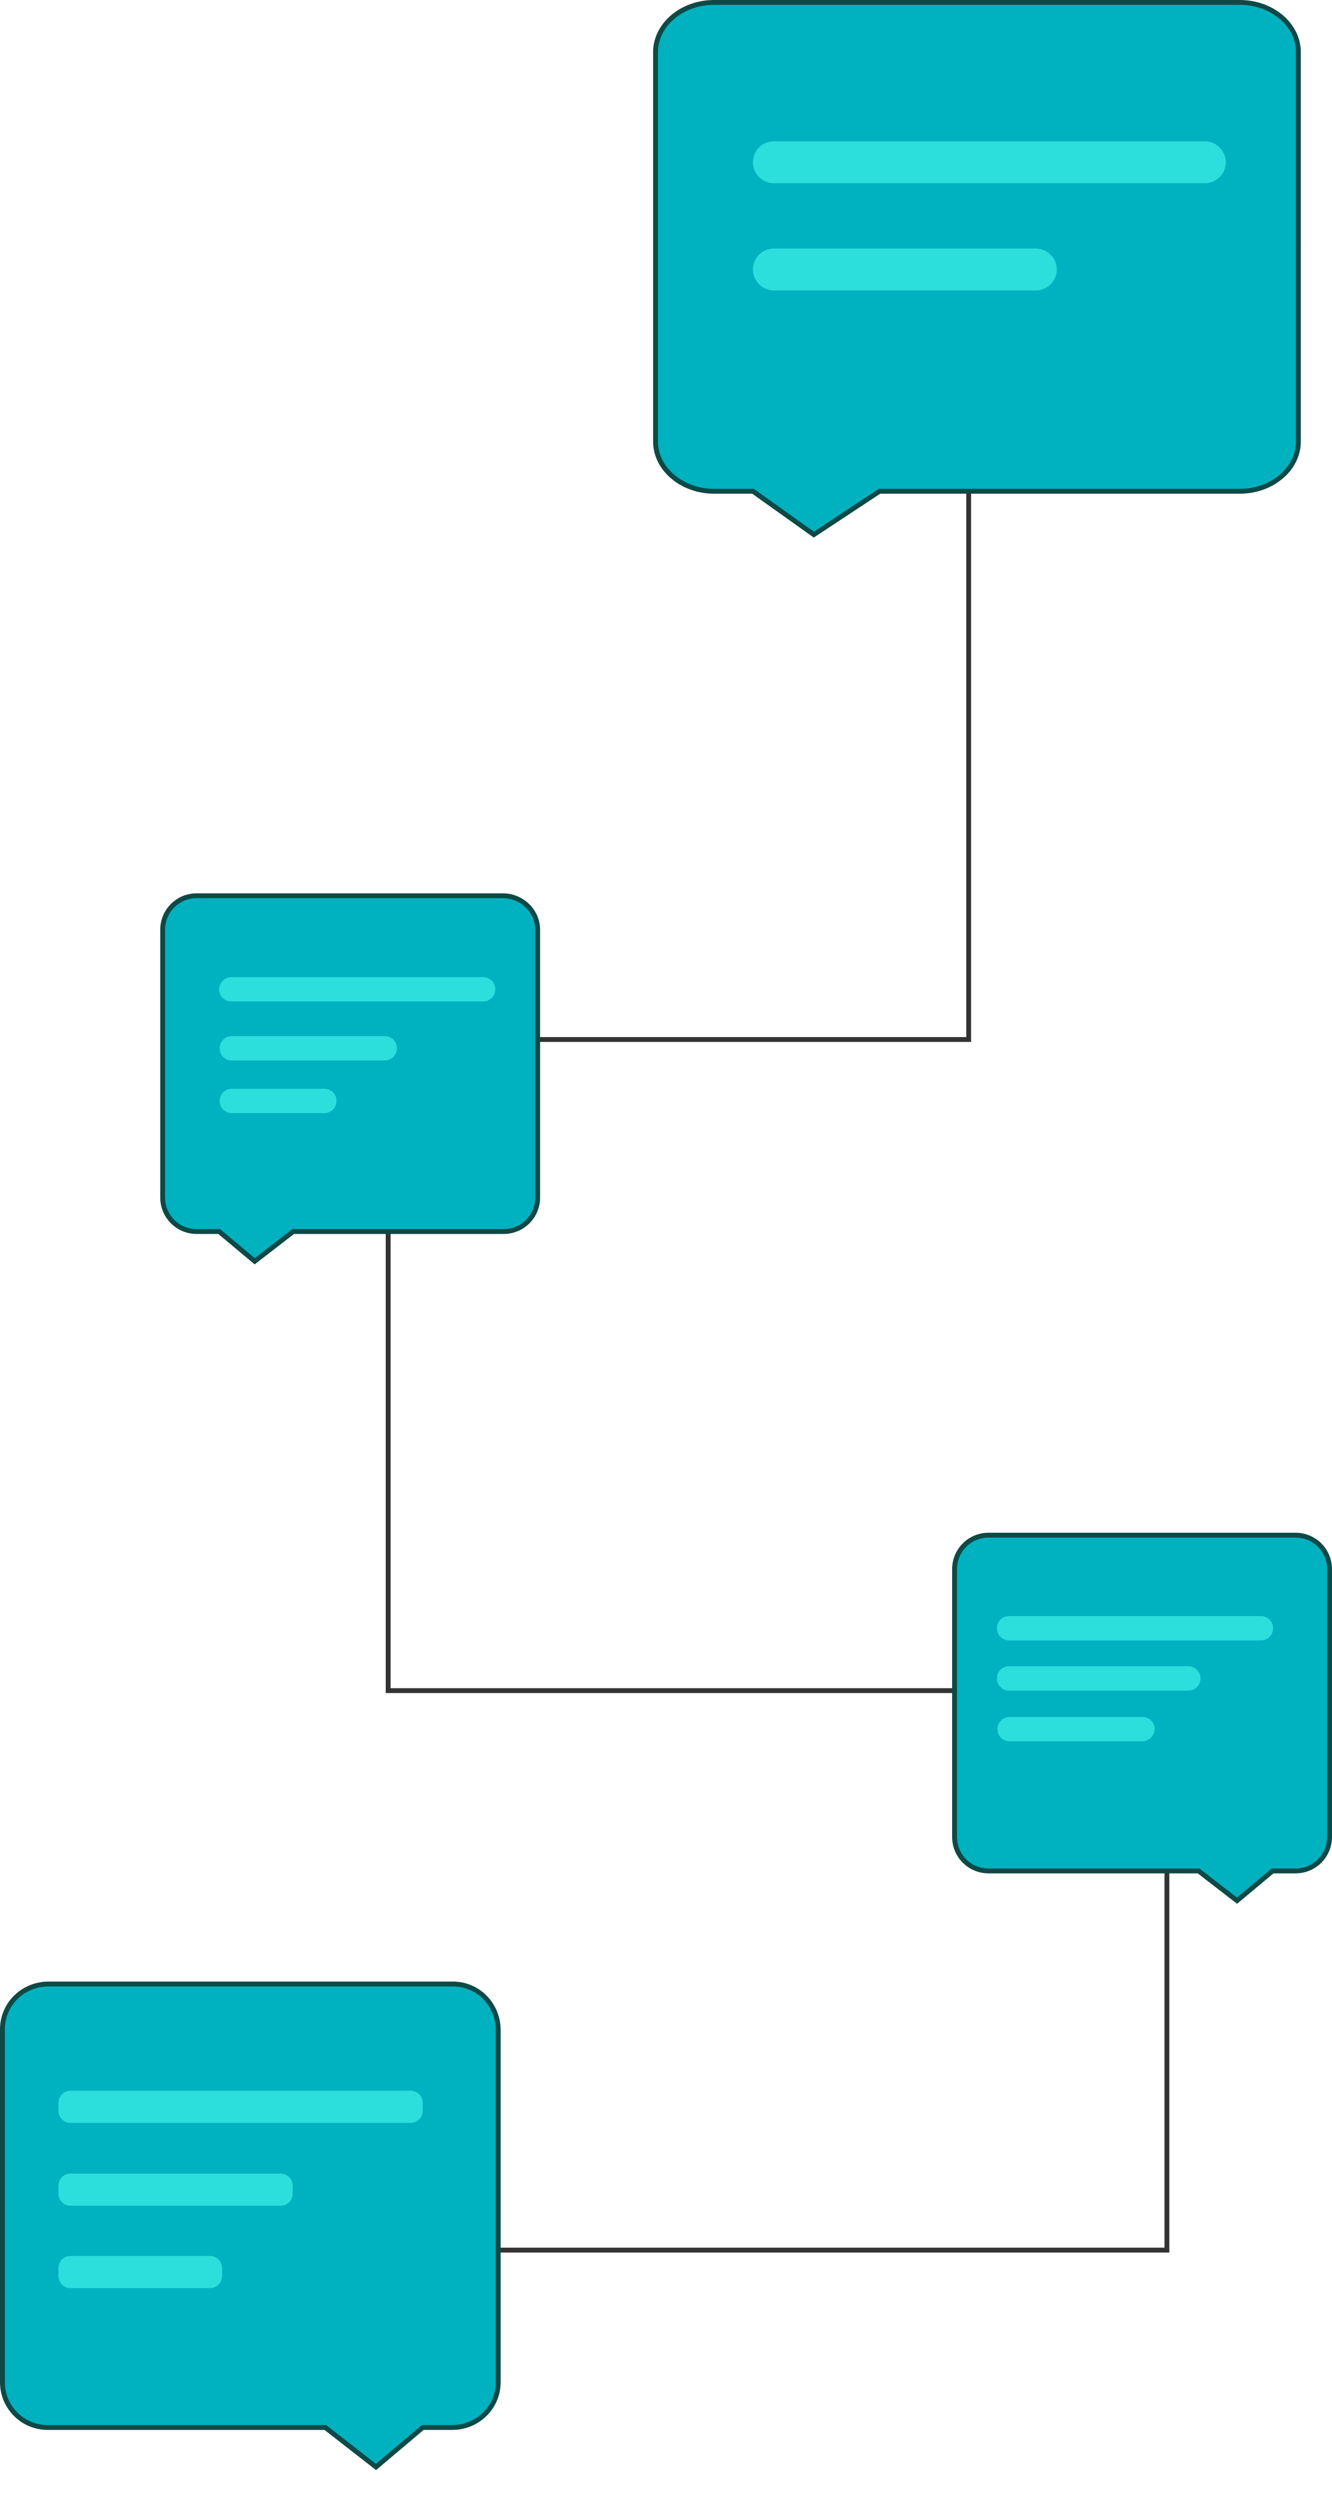
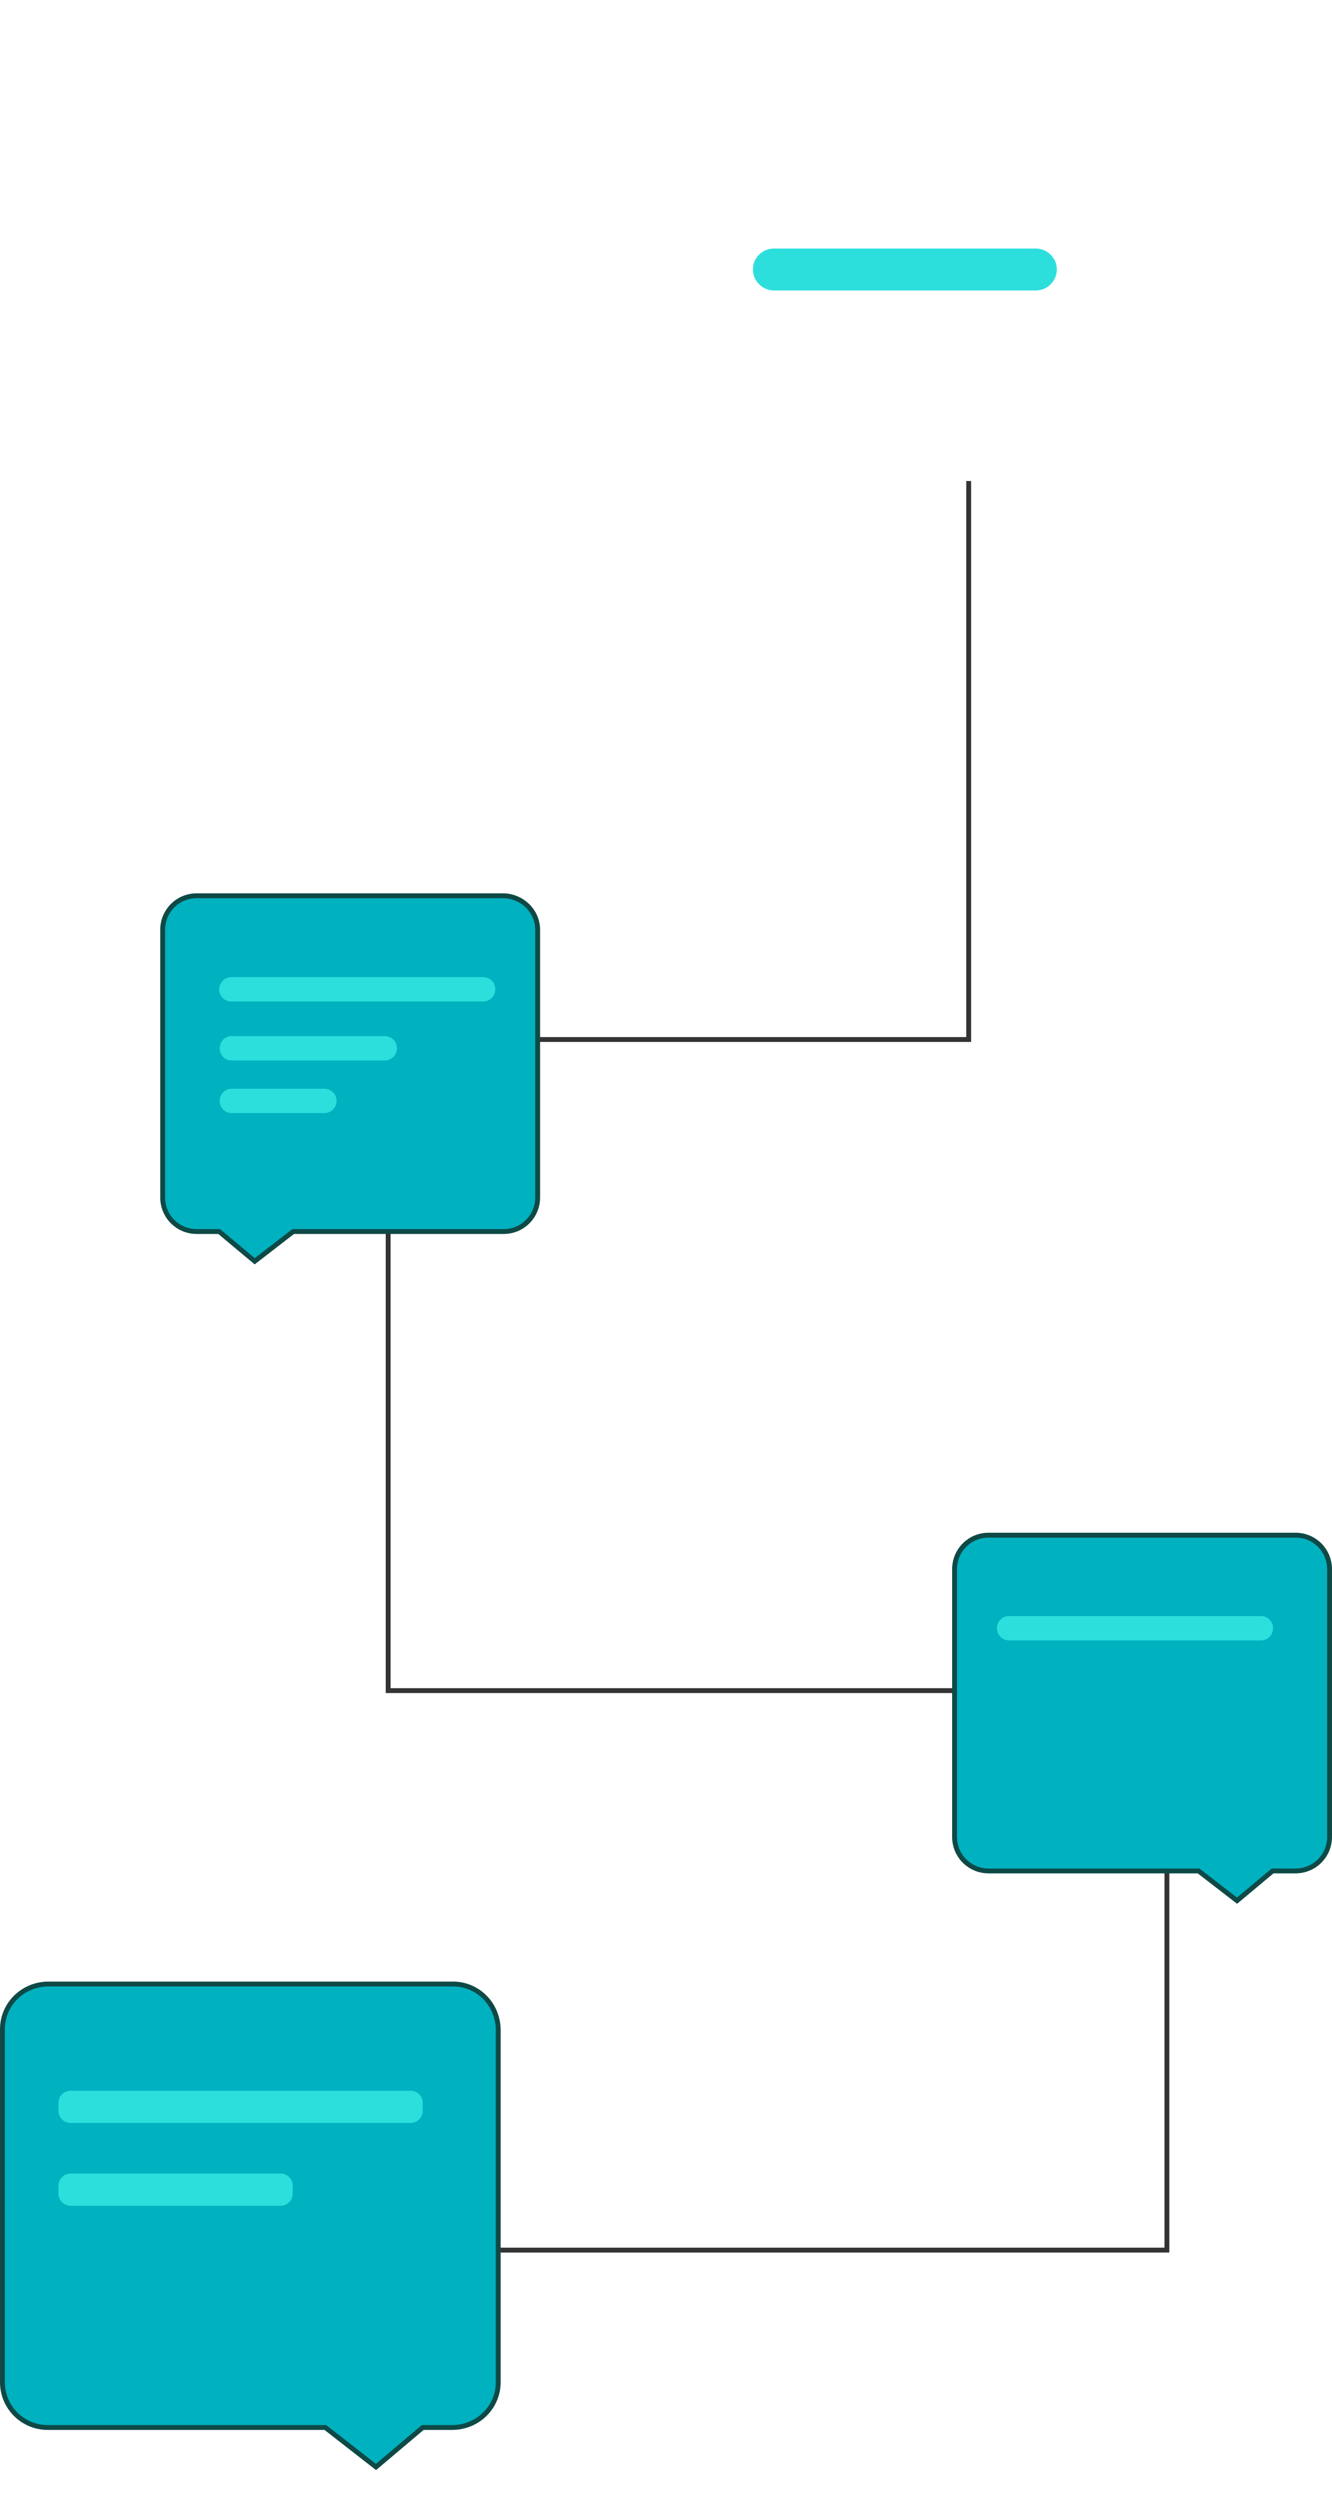
<svg xmlns="http://www.w3.org/2000/svg" version="1.1" id="Layer_1" x="0px" y="0px" viewBox="0 0 273.5 513" style="enable-background:new 0 0 273.5 513;" xml:space="preserve">
  <style type="text/css">
	.st0{fill:none;stroke:#333333;stroke-miterlimit:10;}
	.st1{fill:#00B1C0;stroke:#0E4946;stroke-miterlimit:10;}
	.st2{fill:#2CDFDD;}
</style>
  <title>salary_feedback</title>
  <g>
    <g id="Layer_3">
      <polyline class="st0" points="198.9,98.7 198.9,213.3 79.7,213.3 79.7,346.9 239.6,346.9 239.6,461.7 53.9,461.7   " />
-       <path class="st1" d="M254.6,0.5h-108c-6.6,0-12,4.6-12,10.2v79.9c0,5.6,5.4,10.2,12,10.2h8l12.5,8.9l13.5-8.9h74    c6.6,0,12-4.6,12-10.2V10.7C266.6,5.1,261.2,0.5,254.6,0.5z" />
-       <path class="st2" d="M158.9,29h88.5c2.3,0,4.3,1.9,4.3,4.3l0,0c0,2.3-1.9,4.3-4.3,4.3h-88.5c-2.3,0-4.3-1.9-4.3-4.3l0,0    C154.6,30.9,156.5,29,158.9,29z" />
      <path class="st2" d="M158.9,51h53.8c2.3,0,4.3,1.9,4.3,4.3l0,0c0,2.3-1.9,4.3-4.3,4.3h-53.8c-2.3,0-4.3-1.9-4.3-4.3l0,0    C154.6,52.9,156.5,51,158.9,51z" />
      <path class="st1" d="M103.4,183.8H40.4c-3.9,0-7,3.1-7,7v54.9c0,3.9,3.1,7,7,7H45l7.3,6.1l7.9-6.1h43.2c3.9,0,7-3.1,7-7v-54.9    C110.4,187,107.3,183.9,103.4,183.8z" />
      <path class="st2" d="M47.5,200.5h51.7c1.4,0,2.5,1.1,2.5,2.5v0c0,1.4-1.1,2.5-2.5,2.5H47.5c-1.4,0-2.5-1.1-2.5-2.5v0    C45,201.6,46.2,200.5,47.5,200.5z" />
      <path class="st2" d="M47.6,212.6H79c1.4,0,2.5,1.1,2.5,2.5v0c0,1.4-1.1,2.5-2.5,2.5H47.6c-1.4,0-2.5-1.1-2.5-2.5v0    C45.1,213.7,46.2,212.6,47.6,212.6z" />
      <path class="st2" d="M47.6,223.4h19c1.4,0,2.5,1.1,2.5,2.5v0c0,1.4-1.1,2.5-2.5,2.5h-19c-1.4,0-2.5-1.1-2.5-2.5v0    C45.1,224.5,46.2,223.4,47.6,223.4z" />
      <path class="st1" d="M203,315h63c3.9,0,7,3.1,7,7v54.9c0,3.9-3.1,7-7,7l0,0h-4.7L254,390l-7.9-6.1H203c-3.9,0-7-3.1-7-7l0,0V322    C196,318.1,199.1,315,203,315z" />
      <path class="st2" d="M258.9,336.6h-51.7c-1.4,0-2.5-1.1-2.5-2.5v0c0-1.4,1.1-2.5,2.5-2.5h51.7c1.4,0,2.5,1.1,2.5,2.5v0    C261.4,335.5,260.3,336.6,258.9,336.6z" />
-       <path class="st2" d="M244,346.9h-36.8c-1.4,0-2.5-1.1-2.5-2.5v0c0-1.4,1.1-2.5,2.5-2.5H244c1.4,0,2.5,1.1,2.5,2.5v0    C246.5,345.8,245.4,346.9,244,346.9z" />
-       <path class="st2" d="M234.6,357.3h-27.3c-1.4,0-2.5-1.1-2.5-2.5v0c0-1.4,1.1-2.5,2.5-2.5h27.3c1.4,0,2.5,1.1,2.5,2.5v0    C237,356.2,235.9,357.3,234.6,357.3z" />
      <path class="st1" d="M9.8,407.1H93c5.1,0,9.2,4.1,9.3,9.3v72.4c0,5.1-4.1,9.2-9.3,9.3h-6.2l-9.6,8.1l-10.4-8.1h-57    c-5.1,0-9.3-4.1-9.3-9.3v-72.4C0.5,411.3,4.6,407.2,9.8,407.1z" />
      <path class="st2" d="M84.3,435.6H14.5c-1.4,0-2.5-1.1-2.5-2.5v-1.6c0-1.4,1.1-2.5,2.5-2.5h69.8c1.4,0,2.5,1.1,2.5,2.5v1.6    C86.8,434.5,85.7,435.6,84.3,435.6z" />
      <path class="st2" d="M57.6,452.6H14.5c-1.4,0-2.5-1.1-2.5-2.5v-1.6c0-1.4,1.1-2.5,2.5-2.5h43.1c1.4,0,2.5,1.1,2.5,2.5v1.6    C60.1,451.5,59,452.6,57.6,452.6z" />
-       <path class="st2" d="M43.1,469.5H14.5c-1.4,0-2.5-1.1-2.5-2.5v-1.6c0-1.4,1.1-2.5,2.5-2.5h28.6c1.4,0,2.5,1.1,2.5,2.5v1.6    C45.6,468.4,44.5,469.5,43.1,469.5z" />
    </g>
  </g>
</svg>